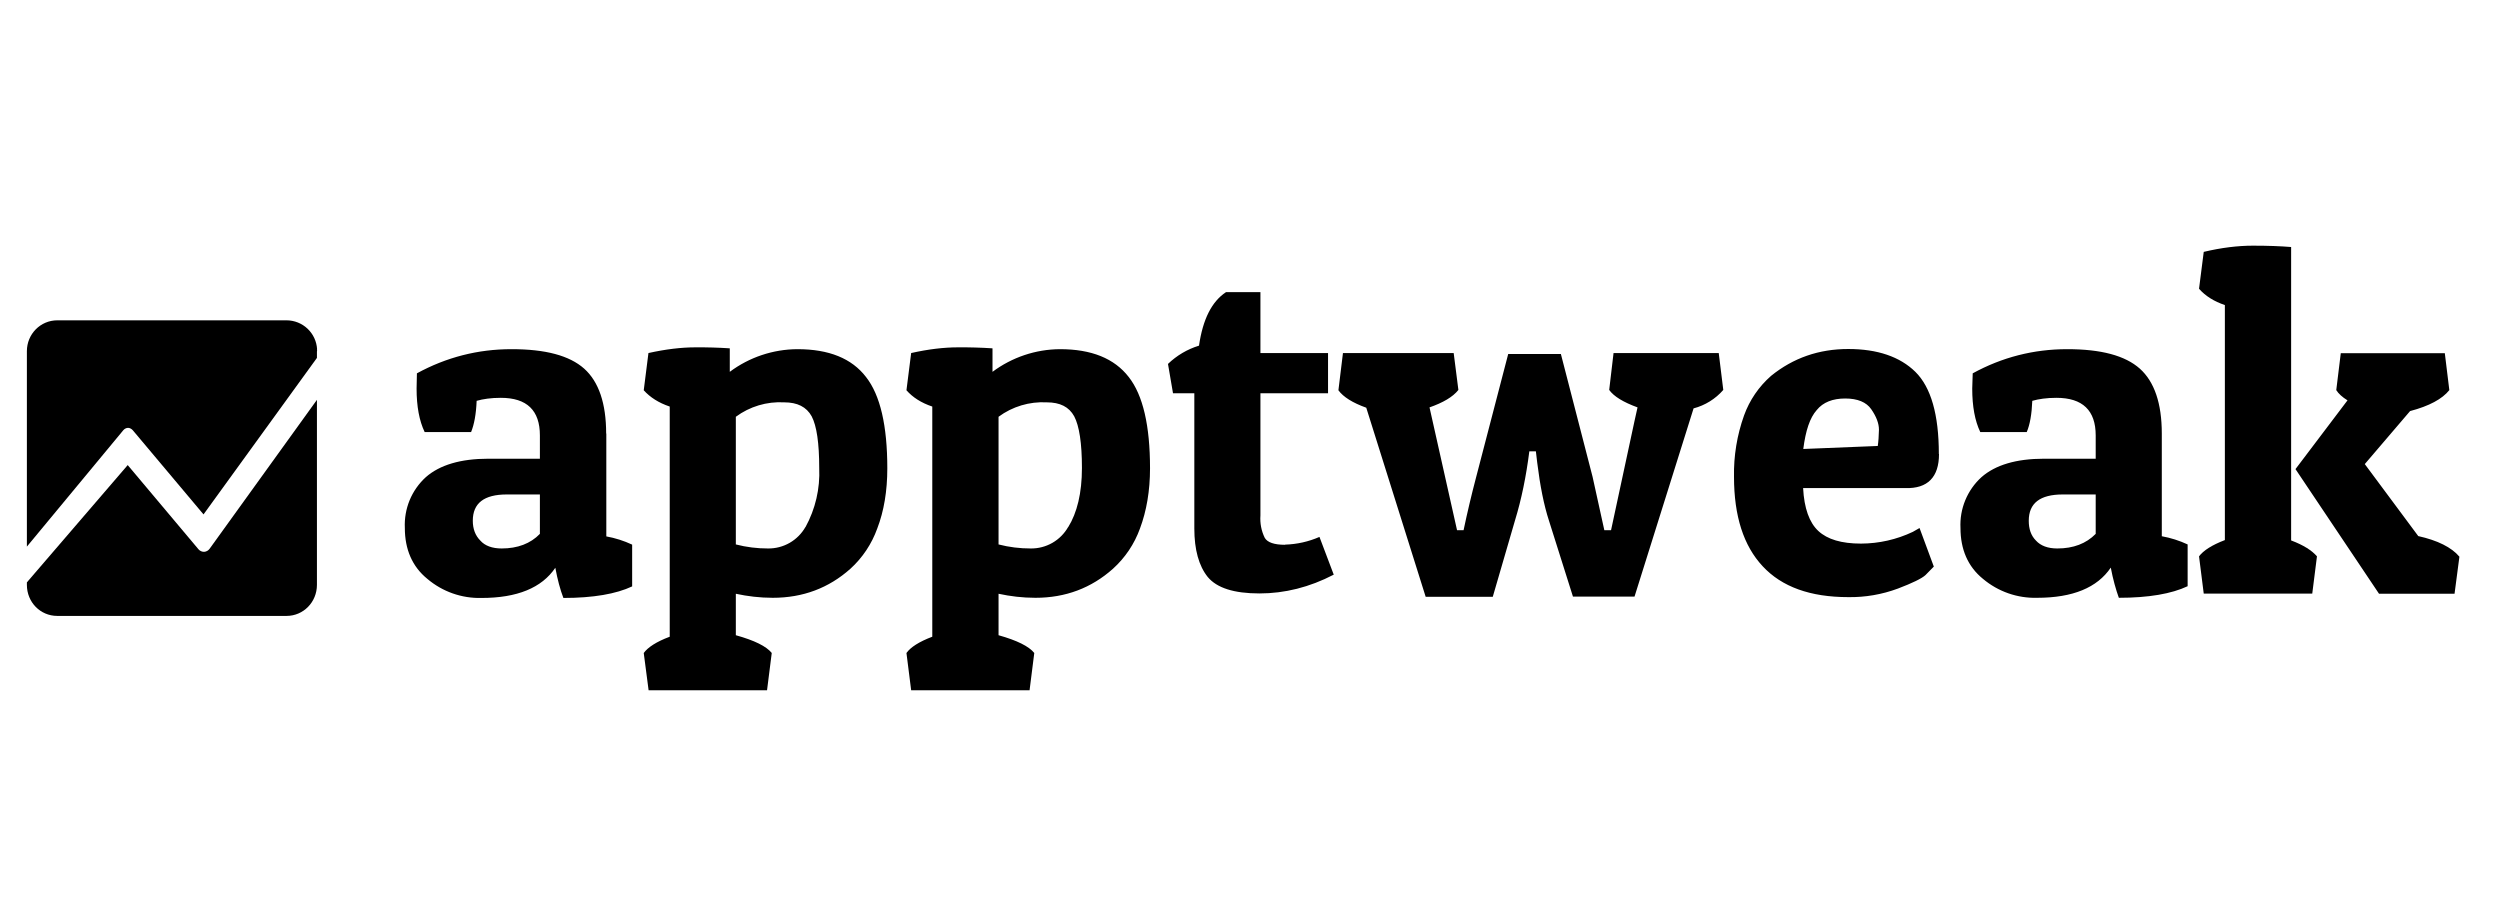
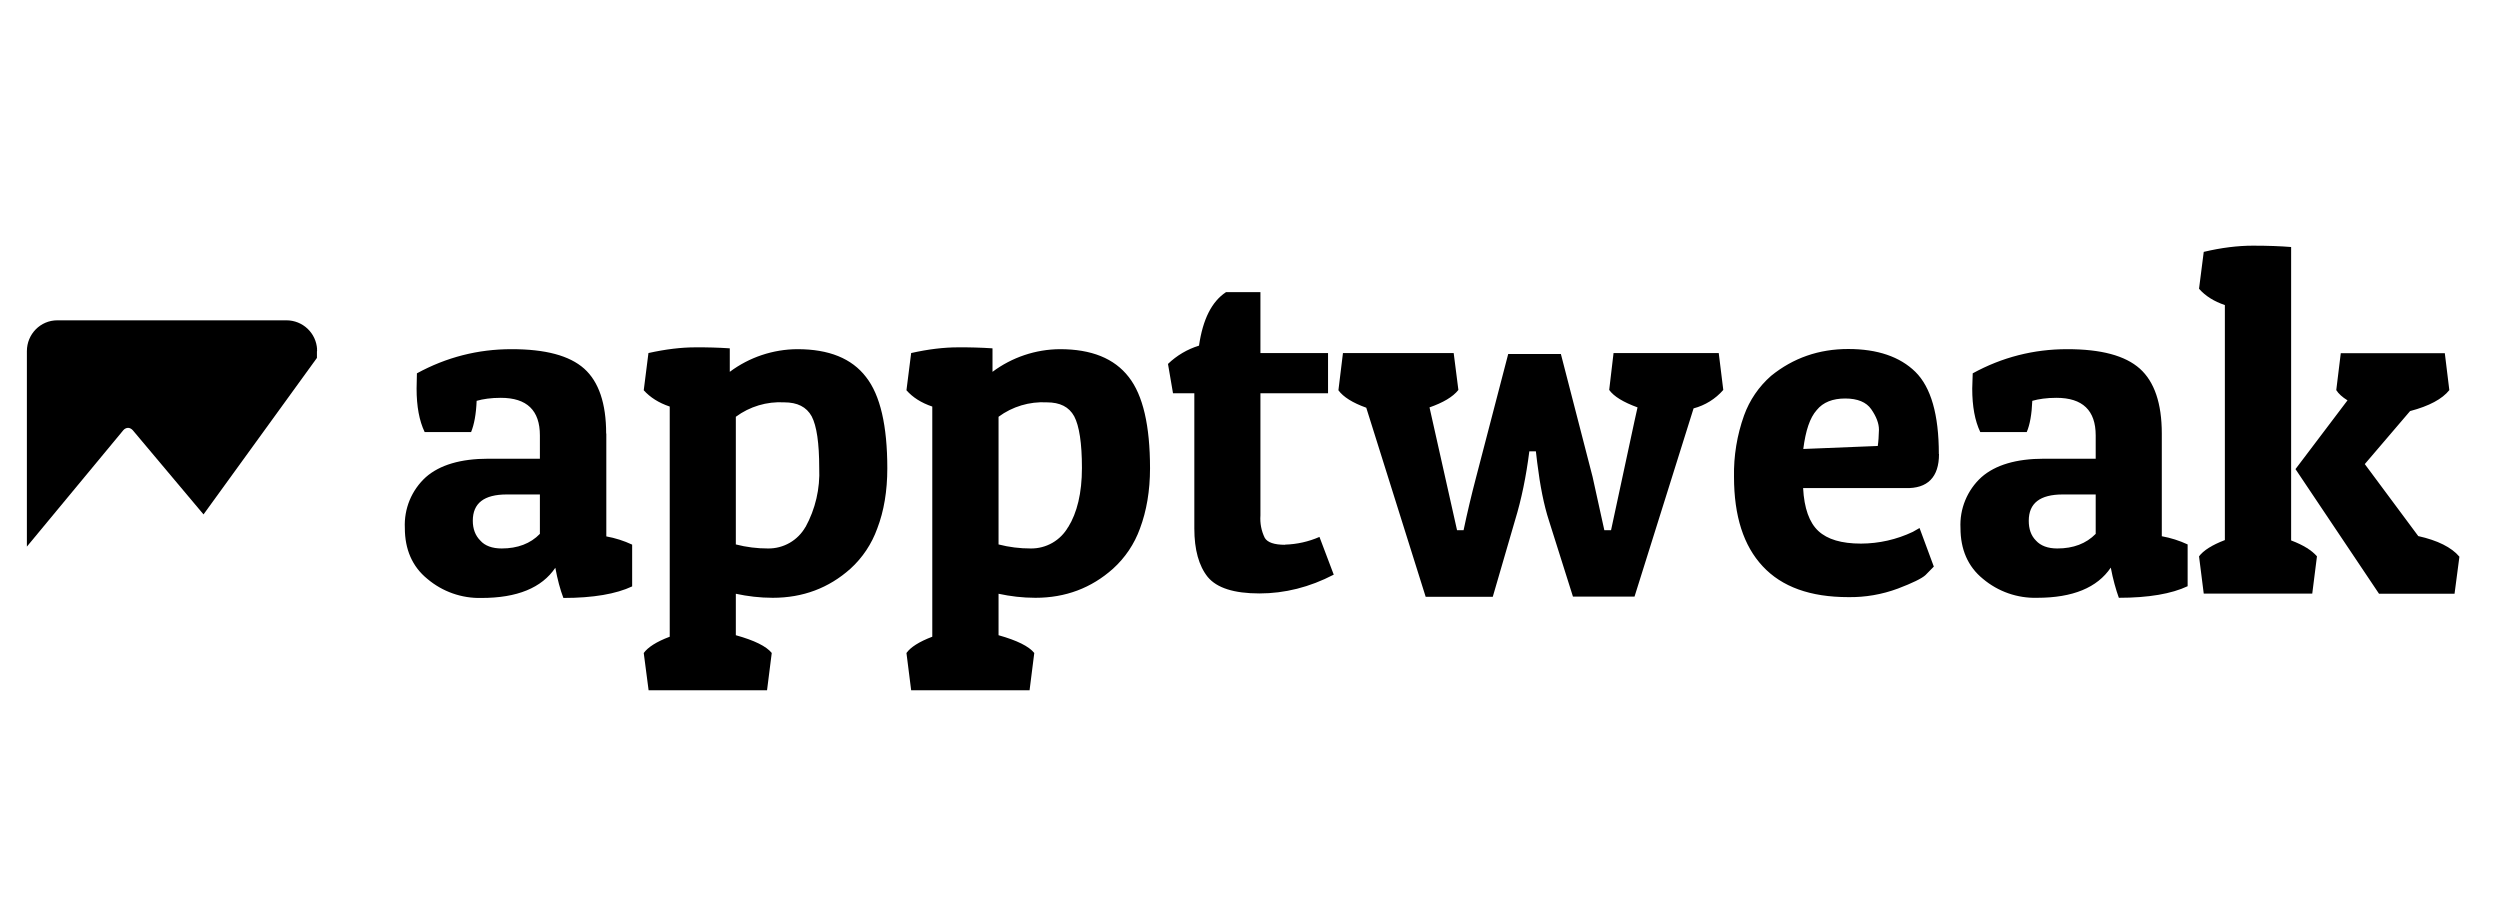
<svg xmlns="http://www.w3.org/2000/svg" width="93" height="34" viewBox="0 0 93 34" fill="none">
  <path d="M22.549 16.128C22.549 15.005 22.274 14.2 21.731 13.713C21.182 13.226 20.29 12.989 19.029 12.989C17.775 12.989 16.608 13.289 15.509 13.888L15.497 14.456C15.497 15.117 15.597 15.654 15.797 16.072H17.525C17.638 15.798 17.712 15.404 17.731 14.911C17.968 14.843 18.268 14.799 18.63 14.799C19.603 14.799 20.084 15.267 20.084 16.197V17.064H18.168C17.138 17.064 16.358 17.295 15.84 17.751C15.579 17.989 15.373 18.282 15.238 18.609C15.104 18.936 15.043 19.289 15.06 19.642C15.06 20.434 15.335 21.077 15.896 21.533C16.458 22.01 17.176 22.263 17.912 22.244C19.235 22.244 20.153 21.87 20.658 21.121C20.739 21.558 20.839 21.932 20.958 22.244C22.068 22.244 22.923 22.094 23.516 21.814V20.26C23.21 20.117 22.887 20.014 22.555 19.954V16.128H22.549ZM20.084 19.86C19.734 20.222 19.254 20.403 18.661 20.403C18.312 20.403 18.037 20.303 17.869 20.11C17.681 19.923 17.588 19.673 17.588 19.373C17.588 18.718 18.006 18.394 18.855 18.394H20.084V19.86ZM29.663 12.989C28.756 12.994 27.875 13.289 27.148 13.832V12.958C26.723 12.93 26.296 12.918 25.869 12.921C25.351 12.921 24.771 12.989 24.122 13.133L23.947 14.518C24.184 14.78 24.502 14.986 24.914 15.124V23.686C24.415 23.873 24.103 24.079 23.947 24.291L24.128 25.677H28.534L28.709 24.291C28.509 24.041 28.066 23.823 27.373 23.63V22.088C27.81 22.182 28.265 22.238 28.746 22.238C29.869 22.238 30.83 21.876 31.635 21.158C32.086 20.748 32.428 20.234 32.634 19.66C32.883 19.012 33.008 18.263 33.008 17.42C33.008 15.835 32.746 14.699 32.216 14.025C31.685 13.332 30.837 12.989 29.663 12.989ZM29.963 19.604C29.823 19.85 29.621 20.053 29.376 20.194C29.131 20.334 28.853 20.407 28.571 20.403C28.167 20.404 27.765 20.354 27.373 20.253V15.504C27.891 15.121 28.527 14.931 29.17 14.967C29.663 14.967 30 15.136 30.194 15.486C30.381 15.841 30.475 16.484 30.475 17.408C30.51 18.175 30.333 18.937 29.963 19.611V19.604ZM39.43 12.989C38.525 12.995 37.646 13.291 36.921 13.832V12.958C36.493 12.93 36.065 12.918 35.636 12.921C35.118 12.921 34.537 12.989 33.895 13.133L33.72 14.518C33.951 14.78 34.269 14.986 34.681 15.124V23.686C34.188 23.873 33.87 24.079 33.72 24.291L33.895 25.677H38.3L38.475 24.291C38.275 24.041 37.832 23.823 37.146 23.63V22.088C37.583 22.182 38.032 22.238 38.519 22.238C39.636 22.238 40.597 21.876 41.402 21.158C41.855 20.749 42.2 20.235 42.407 19.66C42.65 19.012 42.781 18.263 42.781 17.42C42.781 15.835 42.519 14.699 41.989 14.025C41.452 13.332 40.603 12.989 39.43 12.989ZM39.736 19.604C39.596 19.85 39.394 20.053 39.149 20.194C38.904 20.334 38.626 20.407 38.344 20.403C37.94 20.404 37.537 20.354 37.146 20.253V15.504C37.662 15.123 38.296 14.933 38.937 14.967C39.436 14.967 39.767 15.136 39.96 15.486C40.148 15.841 40.248 16.484 40.248 17.408C40.248 18.344 40.066 19.08 39.736 19.611V19.604ZM47.805 20.266C47.399 20.266 47.15 20.178 47.05 20.01C46.922 19.751 46.867 19.462 46.888 19.174V14.63H49.403V13.133H46.888V10.867H45.608C45.078 11.217 44.747 11.872 44.603 12.858C44.17 12.991 43.775 13.224 43.449 13.538L43.636 14.63H44.429V19.66C44.429 20.447 44.597 21.052 44.928 21.464C45.265 21.87 45.901 22.076 46.85 22.076C47.792 22.076 48.716 21.845 49.615 21.377L49.084 19.973C48.68 20.15 48.246 20.247 47.805 20.26V20.266ZM60.024 13.133L59.862 14.506C60.037 14.749 60.386 14.961 60.916 15.155L60.804 15.66L59.931 19.723H59.681L59.244 17.738L58.065 13.17H56.105L54.907 17.77C54.737 18.417 54.583 19.068 54.445 19.723H54.202L53.178 15.155C53.677 14.98 54.046 14.768 54.252 14.506L54.077 13.133H49.958L49.789 14.518C49.97 14.768 50.32 14.986 50.825 15.167L53.035 22.201H55.531L56.361 19.349C56.598 18.575 56.773 17.72 56.891 16.79H57.135L57.185 17.214C57.291 18.075 57.434 18.793 57.621 19.367L58.514 22.194H60.804L63.001 15.192C63.43 15.079 63.815 14.84 64.106 14.506L63.937 13.133H60.03H60.024ZM72.125 16.89C72.125 15.423 71.832 14.406 71.251 13.832C70.677 13.27 69.841 12.983 68.755 12.983C67.663 12.983 66.708 13.314 65.884 13.982C65.43 14.38 65.084 14.886 64.879 15.454C64.617 16.187 64.49 16.961 64.505 17.738C64.505 19.199 64.861 20.303 65.572 21.065C66.284 21.832 67.344 22.213 68.755 22.213C69.385 22.223 70.011 22.115 70.602 21.895C71.145 21.689 71.488 21.52 71.626 21.395L71.938 21.077L71.407 19.642L71.157 19.785C70.555 20.071 69.896 20.22 69.229 20.222C68.505 20.222 67.981 20.066 67.644 19.754C67.307 19.442 67.114 18.905 67.076 18.157H70.883C71.707 18.181 72.131 17.751 72.131 16.89H72.125ZM69.853 16.59L67.082 16.702C67.17 16.016 67.326 15.542 67.582 15.255C67.819 14.961 68.181 14.824 68.642 14.824C69.104 14.824 69.429 14.961 69.61 15.223C69.797 15.492 69.897 15.748 69.897 15.985C69.891 16.216 69.878 16.422 69.853 16.59ZM80.419 16.128C80.419 15.005 80.144 14.2 79.601 13.713C79.052 13.226 78.159 12.989 76.899 12.989C75.651 12.989 74.478 13.289 73.385 13.888L73.367 14.456C73.367 15.117 73.466 15.654 73.666 16.072H75.395C75.513 15.798 75.582 15.404 75.601 14.911C75.838 14.843 76.138 14.799 76.499 14.799C77.473 14.799 77.96 15.267 77.96 16.197V17.064H76.038C75.008 17.064 74.228 17.295 73.71 17.751C73.448 17.989 73.243 18.282 73.108 18.609C72.973 18.936 72.912 19.289 72.93 19.642C72.93 20.434 73.204 21.077 73.766 21.533C74.329 22.007 75.046 22.259 75.782 22.238C77.105 22.238 78.016 21.863 78.521 21.115C78.603 21.551 78.709 21.926 78.821 22.238C79.932 22.238 80.787 22.088 81.38 21.807V20.253C81.074 20.111 80.751 20.008 80.419 19.948V16.122V16.128ZM77.96 19.86C77.604 20.222 77.13 20.403 76.531 20.403C76.181 20.403 75.913 20.303 75.738 20.11C75.551 19.923 75.47 19.673 75.47 19.373C75.47 18.718 75.888 18.394 76.737 18.394H77.96V19.86ZM89.954 19.935L87.97 17.264L89.655 15.292C90.366 15.105 90.853 14.843 91.115 14.512L90.947 13.139H87.077L86.909 14.512C86.99 14.643 87.134 14.774 87.327 14.893L85.392 17.451L88.5 22.088H91.309L91.49 20.709C91.196 20.36 90.684 20.104 89.954 19.941V19.935Z" fill="black" />
  <path d="M85.23 20.104V9.189C84.843 9.157 84.369 9.139 83.807 9.139C83.246 9.139 82.634 9.214 81.979 9.37L81.804 10.742C82.041 11.011 82.359 11.211 82.765 11.348V20.091C82.291 20.272 81.966 20.478 81.804 20.696L81.979 22.082H86.016L86.191 20.696C86.004 20.478 85.692 20.278 85.23 20.104Z" fill="black" />
-   <path d="M7.796 20.416C7.773 20.448 7.743 20.474 7.708 20.494C7.674 20.513 7.636 20.525 7.596 20.528C7.556 20.529 7.516 20.521 7.48 20.505C7.443 20.489 7.41 20.465 7.384 20.434L4.751 17.301L1 21.664V21.757C1 22.4 1.499 22.912 2.13 22.912H10.661C11.285 22.912 11.79 22.4 11.79 21.757V14.874L7.796 20.416Z" fill="black" />
  <path d="M11.796 12.995C11.78 12.704 11.654 12.431 11.443 12.23C11.232 12.029 10.952 11.917 10.661 11.916H2.13C1.505 11.916 1 12.428 1 13.064V20.334L4.588 16.003C4.61 15.977 4.636 15.956 4.666 15.941C4.696 15.926 4.729 15.917 4.763 15.916C4.826 15.916 4.894 15.954 4.938 16.003L7.571 19.136L11.79 13.314V13.076C11.803 13.039 11.79 13.014 11.79 12.995H11.796Z" fill="black" />
</svg>